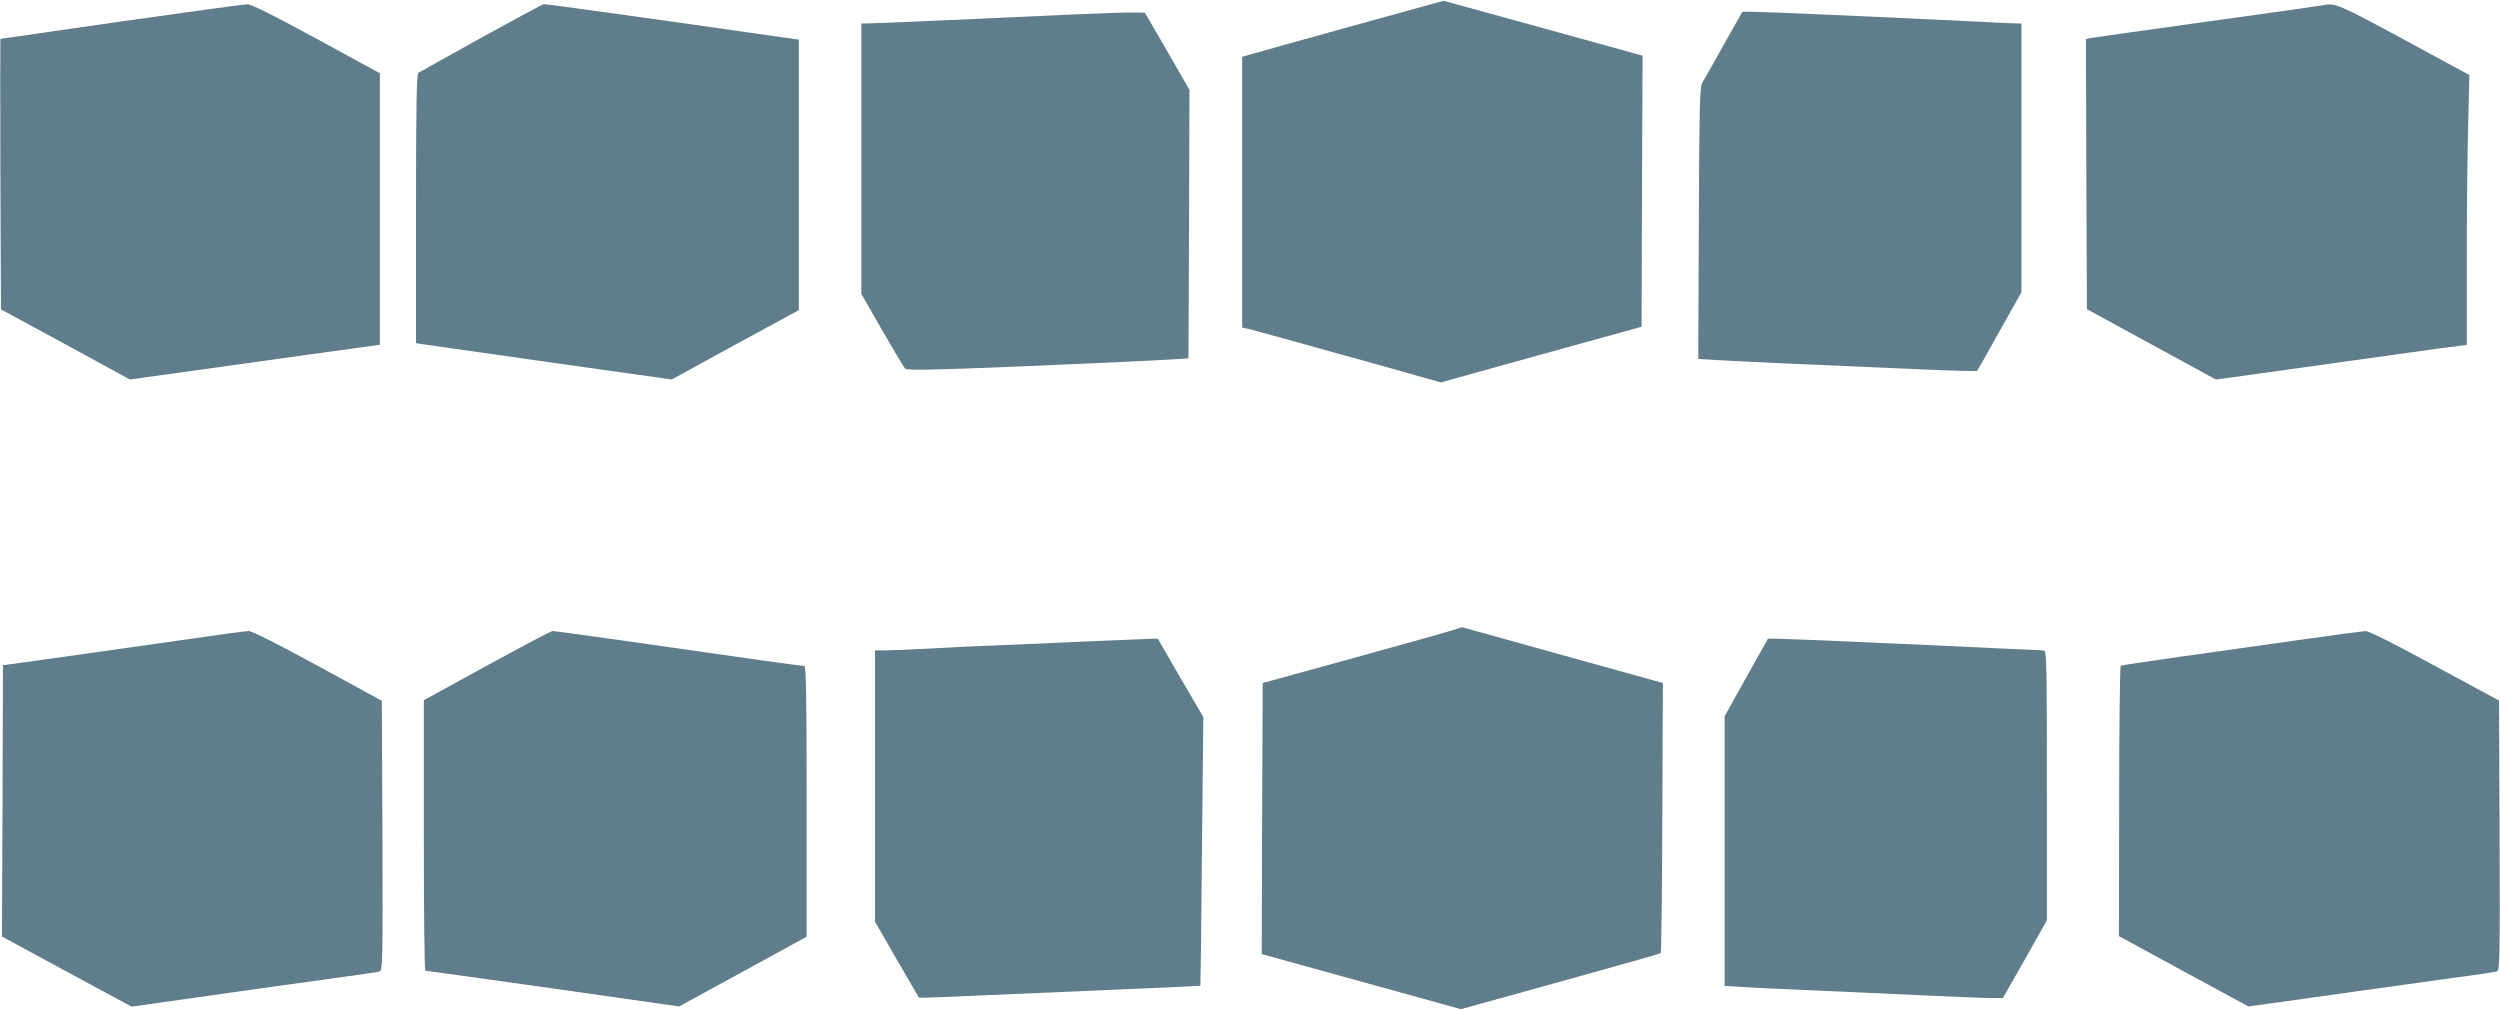
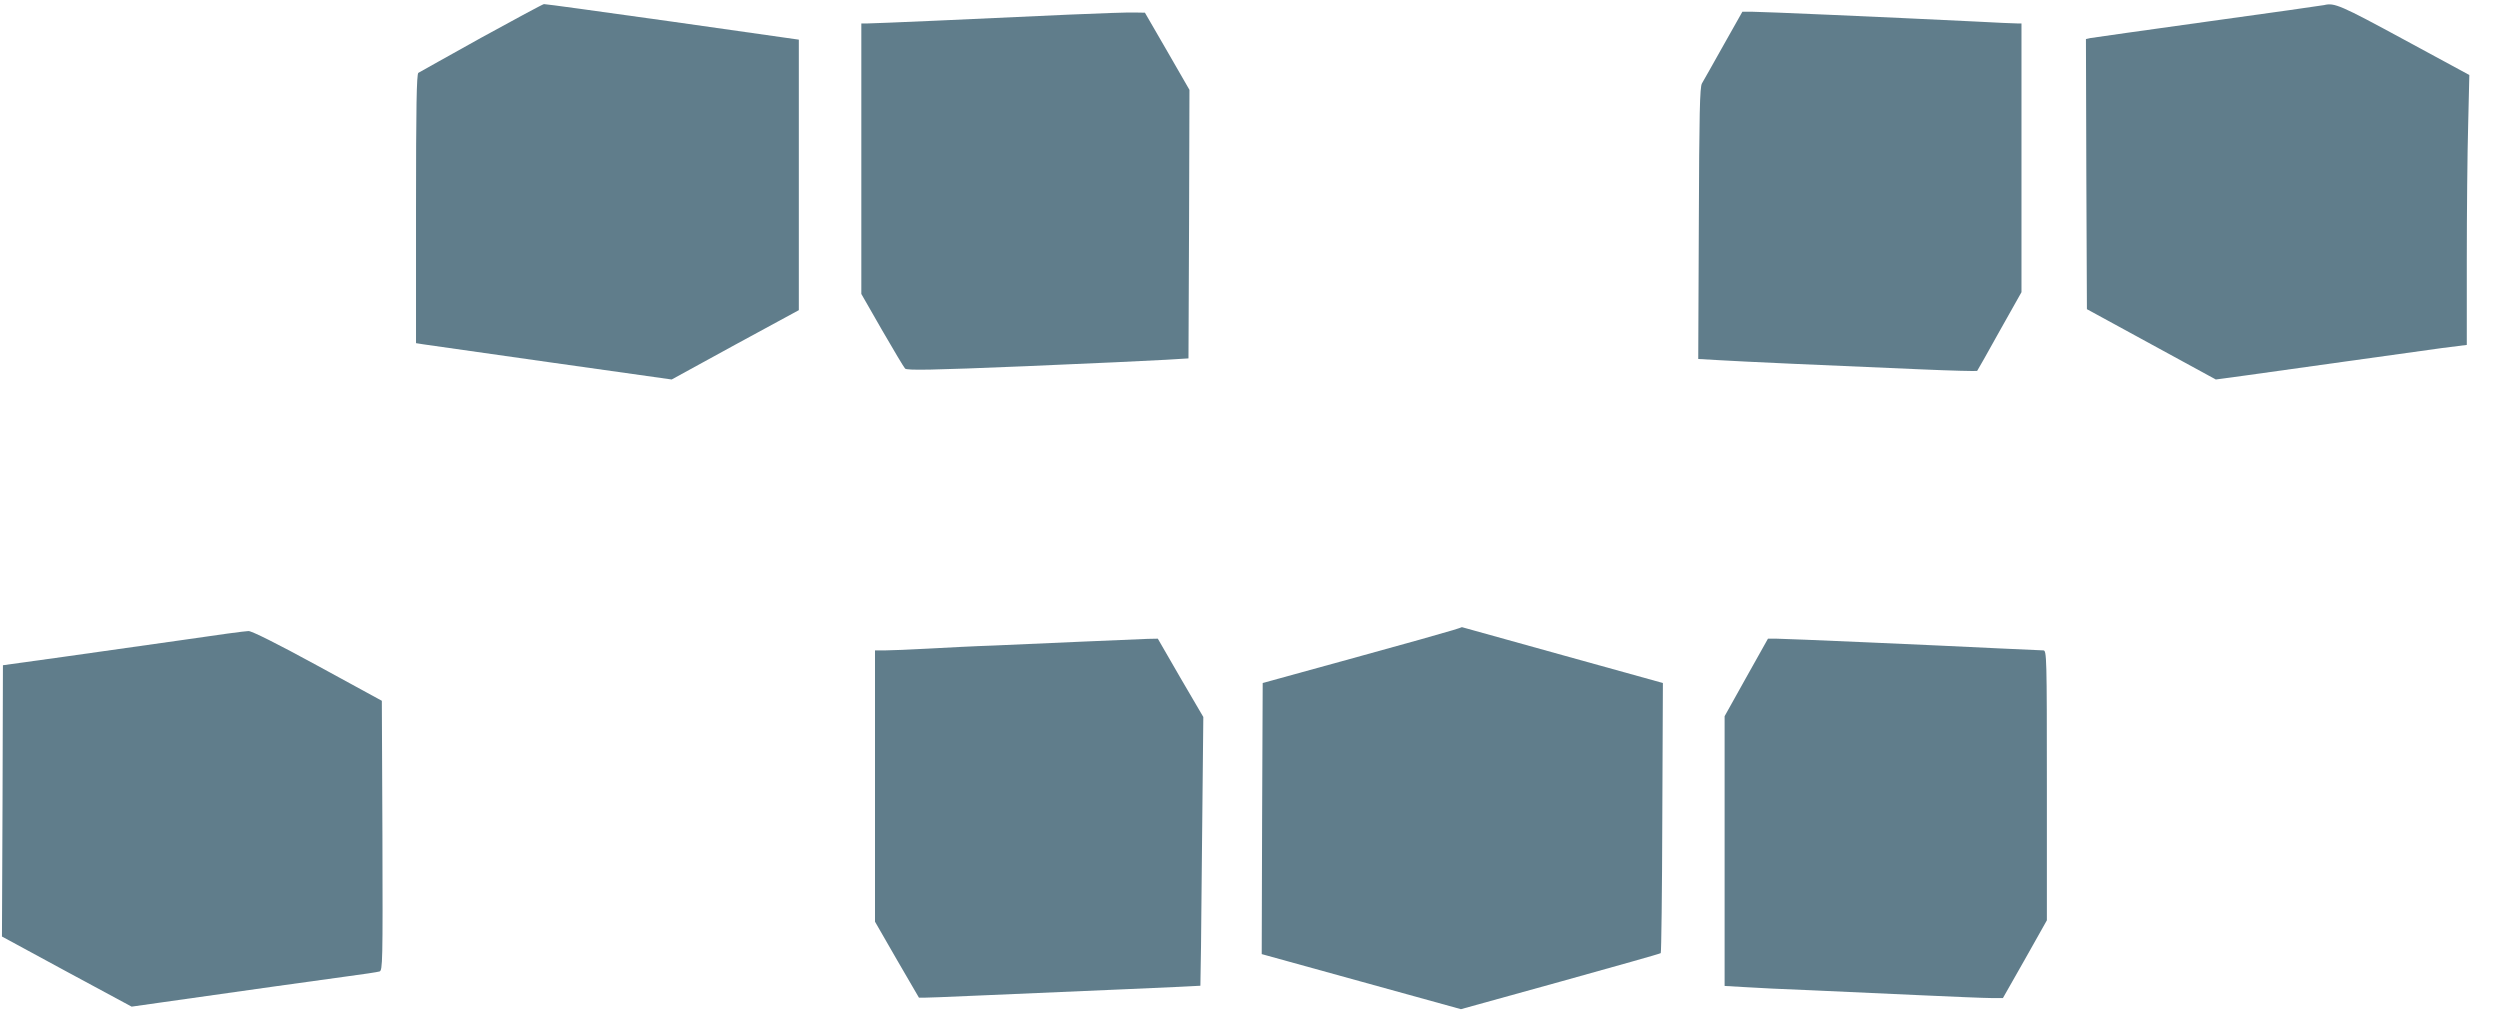
<svg xmlns="http://www.w3.org/2000/svg" version="1.0" width="1280pt" height="517pt" viewBox="0 0 1280 517" preserveAspectRatio="xMidYMid meet">
  <g transform="translate(0,517) scale(0.1,-0.1)" fill="#607d8b" stroke="none">
-     <path d="M6913 5034 c-263 -73 -495 -138 -515 -144 l-38 -11 0 -693 0 -693 48 -11 c26 -7 85 -23 132 -36 47 -13 184 -51 305 -85 121 -33 290 -80 376 -105 l156 -44 514 143 514 142 2 694 3 694 -510 141 -509 140 -478 -132z" />
-     <path d="M620 5060 c-338 -49 -616 -89 -618 -89 -1 -1 -1 -312 0 -693 l3 -692 330 -179 330 -180 525 73 c289 40 577 81 640 89 l115 16 0 695 0 695 -325 177 c-226 123 -334 177 -355 176 -16 0 -307 -40 -645 -88z" />
    <path d="M2464 4977 c-170 -95 -316 -176 -322 -180 -9 -6 -12 -175 -12 -696 l0 -688 38 -6 c20 -3 315 -45 654 -93 l617 -87 325 178 326 177 0 692 0 693 -647 92 c-357 50 -652 91 -658 90 -5 0 -150 -78 -321 -172z" />
    <path d="M11900 5144 c-8 -2 -276 -40 -595 -84 -319 -44 -590 -83 -603 -85 l-22 -5 2 -692 3 -691 330 -180 330 -180 155 21 c85 12 317 44 515 72 198 28 417 58 488 68 l127 16 0 436 c0 240 3 551 7 691 l6 255 -336 182 c-323 175 -355 189 -407 176z" />
    <path d="M5470 5095 c-488 -23 -993 -45 -1027 -45 l-33 0 0 -693 0 -692 106 -185 c59 -102 112 -191 118 -197 9 -10 134 -8 616 12 333 14 657 29 720 33 l115 7 3 688 2 687 -114 198 -114 197 -53 1 c-30 1 -182 -4 -339 -11z" />
    <path d="M8824 4938 c-53 -95 -103 -183 -110 -195 -11 -18 -14 -153 -16 -716 l-3 -695 105 -6 c111 -7 557 -27 1033 -47 158 -7 289 -10 290 -8 2 2 54 94 115 204 l112 199 0 688 0 688 -22 0 c-13 0 -111 4 -218 10 -472 23 -1089 50 -1142 50 l-47 0 -97 -172z" />
    <path d="M7440 1944 c-25 -8 -254 -73 -510 -143 l-465 -128 -3 -694 -2 -694 510 -141 510 -141 509 141 c280 78 512 143 514 146 3 3 7 315 8 694 l3 689 -515 143 c-283 79 -514 143 -514 143 0 -1 -20 -7 -45 -15z" />
    <path d="M940 1894 c-168 -24 -444 -63 -615 -87 l-310 -43 -2 -695 -3 -694 332 -180 332 -179 155 22 c408 58 800 113 941 132 85 11 163 23 173 26 16 5 17 45 15 696 l-3 690 -328 179 c-207 113 -339 179 -355 178 -15 0 -164 -20 -332 -45z" />
-     <path d="M2493 1762 l-323 -177 0 -692 c0 -381 3 -693 8 -693 4 0 298 -41 653 -91 l646 -92 326 178 327 179 0 693 c0 548 -3 693 -12 693 -7 0 -105 13 -218 29 -641 92 -1060 151 -1071 150 -8 0 -159 -80 -336 -177z" />
-     <path d="M11790 1896 c-162 -23 -437 -62 -610 -86 -173 -24 -318 -46 -322 -49 -4 -4 -8 -316 -8 -695 l-1 -689 331 -180 332 -180 117 16 c64 9 262 37 441 62 179 25 408 57 510 71 102 13 193 27 203 30 16 5 17 45 15 696 l-3 691 -329 178 c-205 112 -339 179 -355 178 -14 -1 -159 -20 -321 -43z" />
    <path d="M5545 1885 c-154 -7 -359 -16 -455 -20 -96 -3 -249 -11 -340 -16 -91 -5 -189 -9 -217 -9 l-53 0 0 -694 0 -695 111 -193 c62 -106 113 -194 114 -196 2 -2 162 4 356 13 195 8 518 22 719 31 201 9 366 16 366 17 1 1 5 311 8 689 l7 687 -117 200 -116 201 -52 -1 c-28 -1 -177 -7 -331 -14z" />
    <path d="M8941 1702 l-111 -199 0 -690 0 -691 103 -6 c56 -4 208 -11 337 -16 129 -6 377 -17 550 -25 173 -8 342 -15 375 -15 l60 0 113 199 112 199 0 691 c0 658 -1 691 -18 691 -10 0 -110 5 -222 10 -343 17 -1100 50 -1145 50 l-43 0 -111 -198z" />
  </g>
</svg>